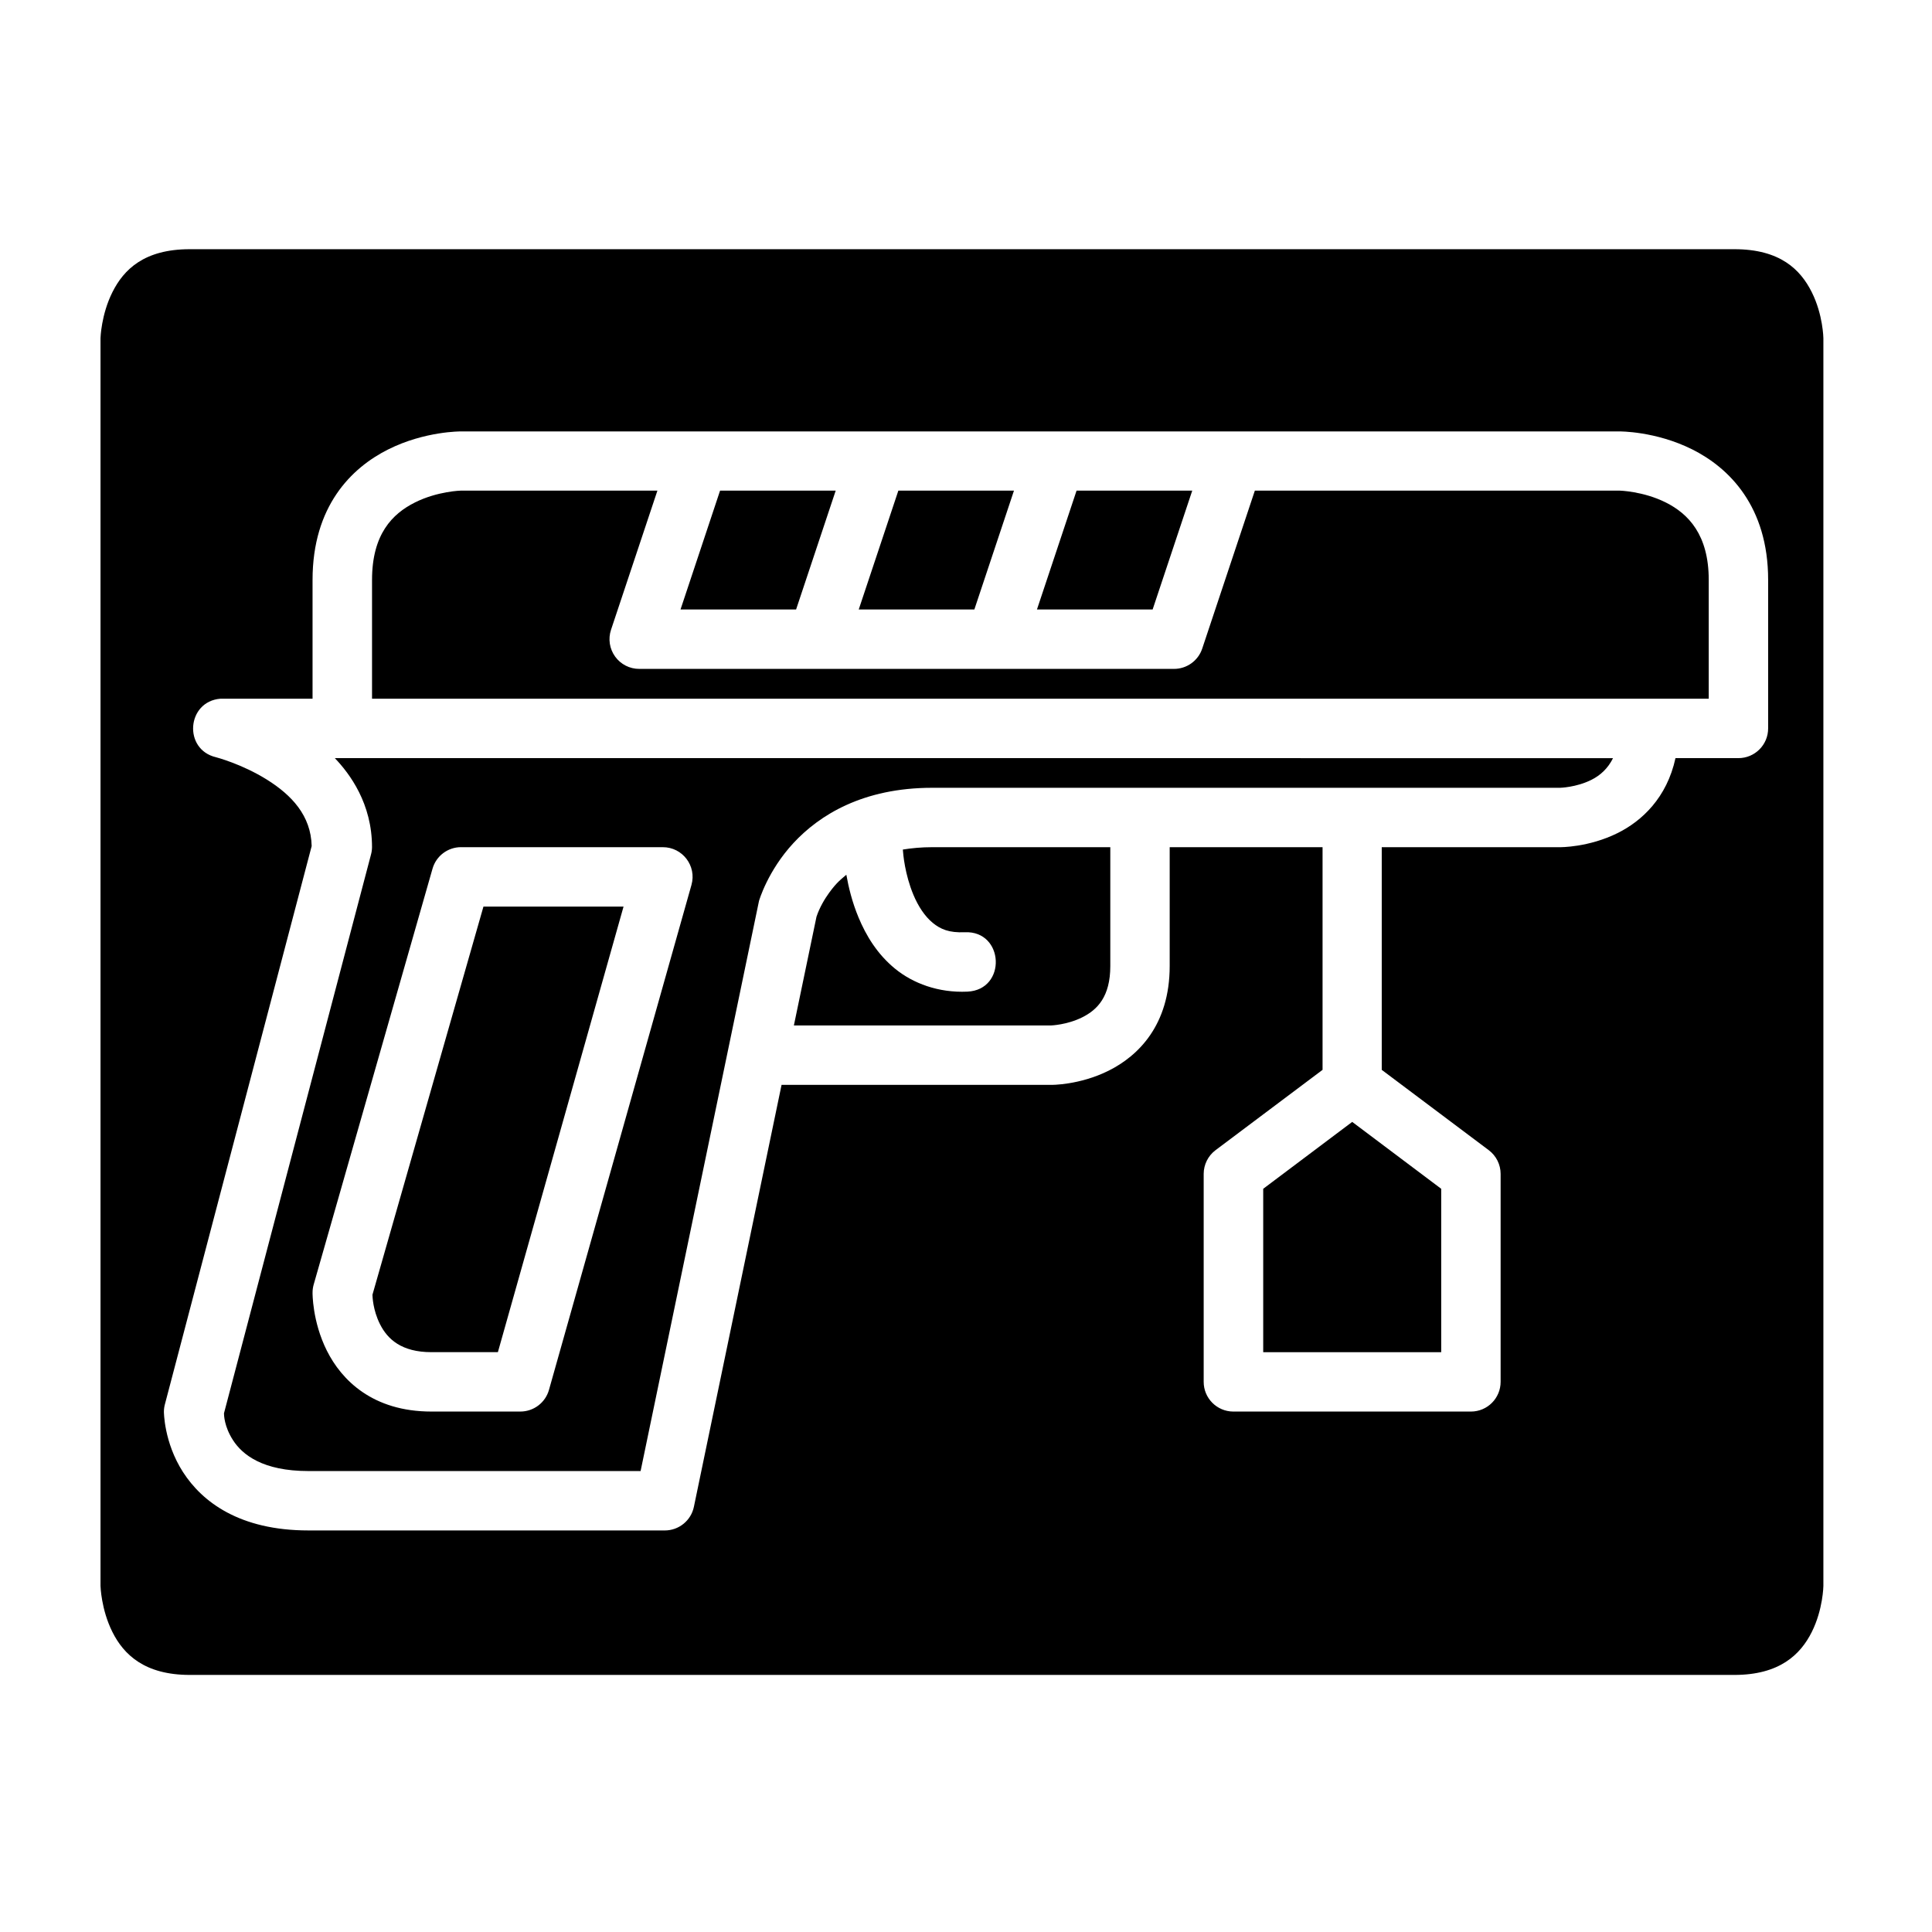
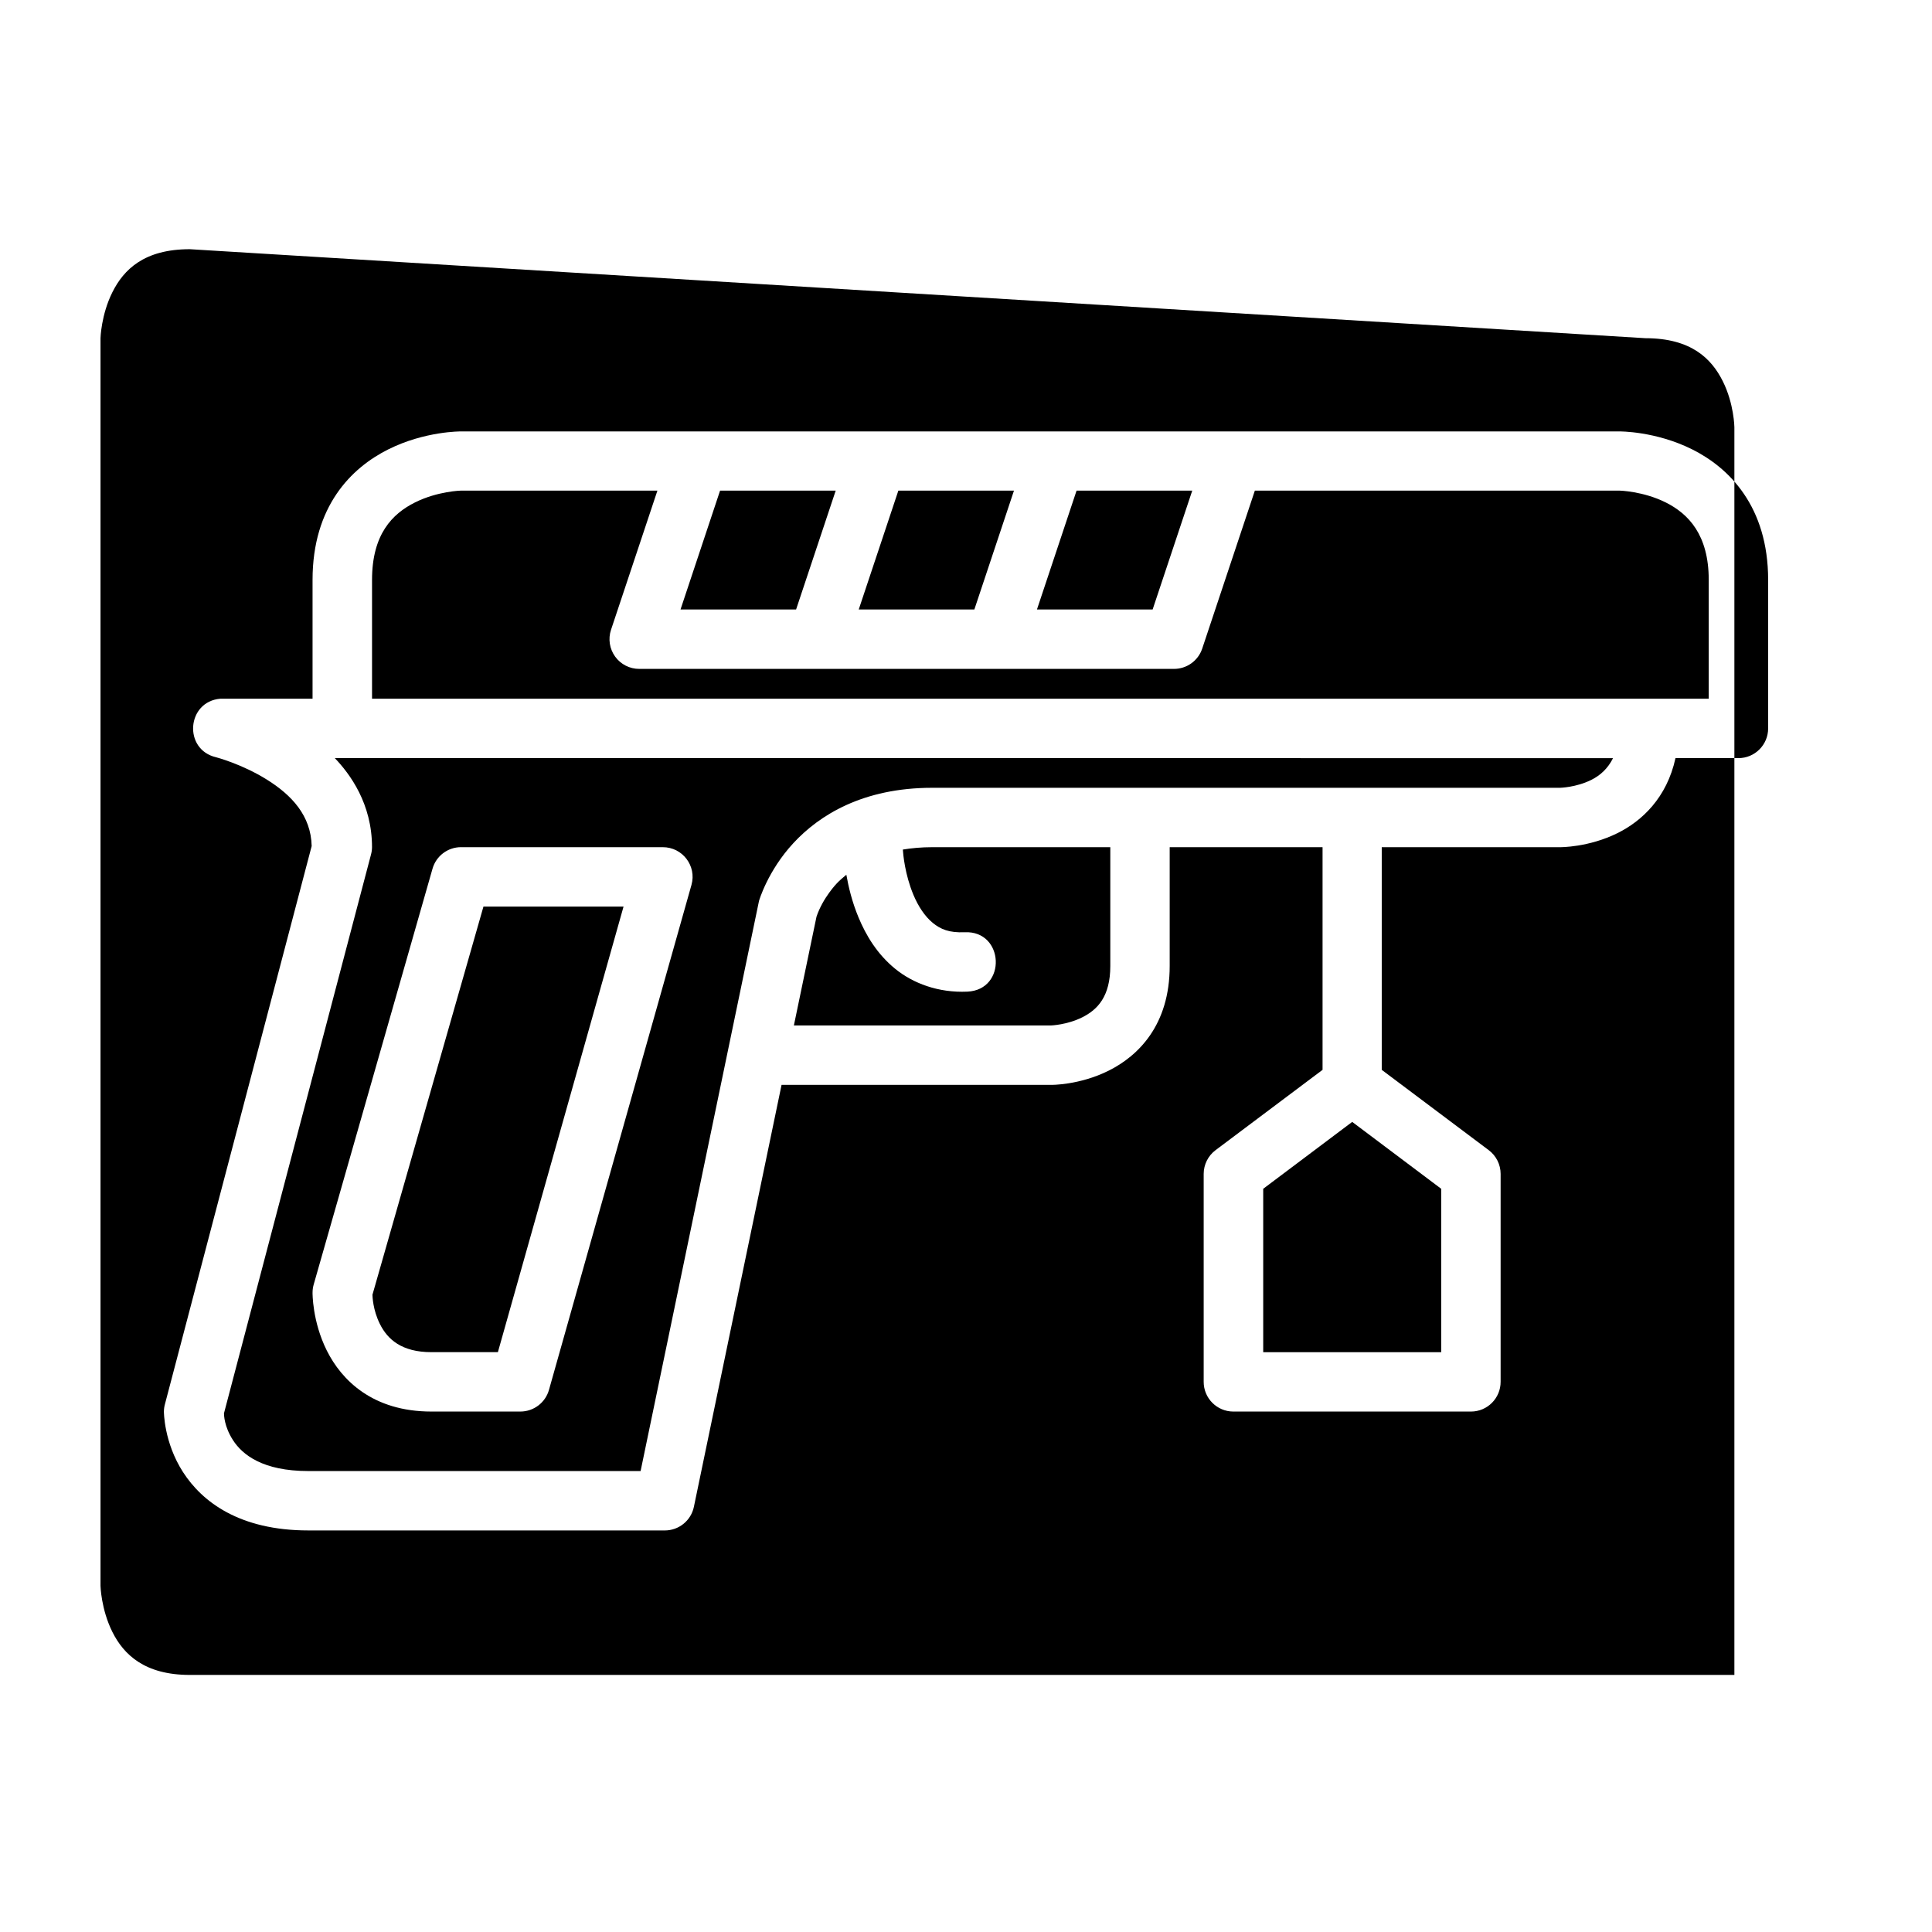
<svg xmlns="http://www.w3.org/2000/svg" fill="#000000" width="800px" height="800px" version="1.1" viewBox="144 144 512 512">
-   <path d="m194.3 210.04c-12.105 0-17.512 5.398-20.512 11.395-2.996 5.992-3.152 12.191-3.152 12.191v330.66s0.156 6.215 3.152 12.207c2.996 5.996 8.559 11.379 20.512 11.379h409.33c11.953 0 17.512-5.383 20.512-11.379 2.996-5.996 3.074-12.207 3.074-12.207v-330.66s-0.078-6.199-3.074-12.191c-2.996-5.996-8.391-11.395-20.512-11.395zm71.879 48.293h306.99s9.547-0.109 19.297 4.766 20.109 15.102 20.109 34.578v39.328c0.016 4.375-3.531 7.922-7.902 7.906h-16.652c-2.289 10.531-8.922 16.652-15.254 19.82-7.781 3.887-15.344 3.781-15.344 3.781h-47.246v59.008l28.367 21.293c1.969 1.484 3.133 3.809 3.137 6.273v55.09c0.016 4.348-3.492 7.887-7.84 7.902h-63.008c-4.348-0.016-7.859-3.555-7.844-7.902v-55.09c0.008-2.465 1.168-4.789 3.137-6.273l28.367-21.293v-59.008h-40.512v31.488c0 15.691-8.363 23.832-16.145 27.723s-15.281 3.781-15.281 3.781h-71.434l-23.23 111.81c-0.758 3.664-3.992 6.281-7.734 6.273l-94.434-0.004c-18.219 0-28.133-7.555-33.227-15.469-5.09-7.91-5.059-16.035-5.059-16.035 0.008-0.688 0.105-1.367 0.293-2.031l38.867-147.83c-0.18-8.066-5.297-13.504-11.852-17.602-6.672-4.168-13.484-5.934-13.484-5.934-8.758-2.039-7.797-14.801 1.168-15.516 0.25-0.012 0.5-0.012 0.754 0h23.648v-31.488c0-19.539 10.301-29.703 20.051-34.578 9.746-4.875 19.293-4.766 19.293-4.766zm0 15.684s-6.215 0.141-12.207 3.137c-5.996 2.996-11.379 8.422-11.379 20.527v31.488h354.24v-31.488c0-11.957-5.398-17.527-11.395-20.527-5.996-2.996-12.27-3.137-12.27-3.137h-96.617l-13.961 41.898c-1.086 3.211-4.109 5.367-7.504 5.348h-141.66c-2.535 0.012-4.918-1.199-6.402-3.25-1.488-2.051-1.898-4.691-1.102-7.098l12.301-36.898zm68.648 0-10.484 31.504h30.629l10.5-31.504zm47.246 0-10.5 31.504h30.641l10.5-31.504zm47.23 0-10.5 31.504h30.656l10.5-31.504zm-196.57 70.895c3.992 4.18 9.855 12.047 9.855 23.602-0.008 0.688-0.105 1.367-0.293 2.031l-38.941 148c0.012 0.414 0.031 3.449 2.383 7.102 2.508 3.894 7.906 8.195 19.988 8.195l88.039 0.004 31.27-150.57c0.031-0.176 0.062-0.352 0.109-0.523 0 0 2.269-7.941 9.133-15.344 6.863-7.402 18.391-14.637 36.777-14.637h166.38s4.277-0.094 8.301-2.106c2.328-1.164 4.359-2.977 5.734-5.75zm33.445 23.602h53.461c5.227-0.02 9.02 4.961 7.609 9.992l-37.762 133.82c-0.949 3.391-4.043 5.738-7.566 5.75h-23.586c-15.602 0-23.828-8.363-27.719-16.145s-3.785-15.344-3.785-15.344c-0.004-0.727 0.098-1.453 0.293-2.152l31.504-110.24c0.969-3.367 4.043-5.684 7.551-5.688zm124.88 0c-2.902 0-5.449 0.246-7.797 0.629 0.09 1.254 0.523 6.523 2.797 11.977 1.277 3.066 3.055 5.75 5.121 7.441s4.328 2.676 8.488 2.492c10.5-0.465 11.191 15.281 0.691 15.742-7.652 0.344-14.391-2.176-19.172-6.09s-7.707-8.875-9.656-13.547c-1.727-4.141-2.66-8.09-3.242-11.348-0.875 0.754-1.793 1.508-2.508 2.277 0 0-3.711 3.809-5.398 8.84l-5.996 28.828h68.172s4.215-0.141 8.242-2.152c4.027-2.008 7.441-5.488 7.441-13.602v-31.488zm-118.94 15.742-29.414 102.86c0.02 0.484 0.098 4.004 1.984 7.781 2.012 4.023 5.731 7.441 13.652 7.441h17.605l33.301-118.08zm230.23 57.059-23.586 17.727v43.297h47.172v-43.297z" />
+   <path d="m194.3 210.04c-12.105 0-17.512 5.398-20.512 11.395-2.996 5.992-3.152 12.191-3.152 12.191v330.66s0.156 6.215 3.152 12.207c2.996 5.996 8.559 11.379 20.512 11.379h409.33v-330.66s-0.078-6.199-3.074-12.191c-2.996-5.996-8.391-11.395-20.512-11.395zm71.879 48.293h306.99s9.547-0.109 19.297 4.766 20.109 15.102 20.109 34.578v39.328c0.016 4.375-3.531 7.922-7.902 7.906h-16.652c-2.289 10.531-8.922 16.652-15.254 19.82-7.781 3.887-15.344 3.781-15.344 3.781h-47.246v59.008l28.367 21.293c1.969 1.484 3.133 3.809 3.137 6.273v55.09c0.016 4.348-3.492 7.887-7.84 7.902h-63.008c-4.348-0.016-7.859-3.555-7.844-7.902v-55.09c0.008-2.465 1.168-4.789 3.137-6.273l28.367-21.293v-59.008h-40.512v31.488c0 15.691-8.363 23.832-16.145 27.723s-15.281 3.781-15.281 3.781h-71.434l-23.23 111.81c-0.758 3.664-3.992 6.281-7.734 6.273l-94.434-0.004c-18.219 0-28.133-7.555-33.227-15.469-5.09-7.91-5.059-16.035-5.059-16.035 0.008-0.688 0.105-1.367 0.293-2.031l38.867-147.83c-0.18-8.066-5.297-13.504-11.852-17.602-6.672-4.168-13.484-5.934-13.484-5.934-8.758-2.039-7.797-14.801 1.168-15.516 0.25-0.012 0.5-0.012 0.754 0h23.648v-31.488c0-19.539 10.301-29.703 20.051-34.578 9.746-4.875 19.293-4.766 19.293-4.766zm0 15.684s-6.215 0.141-12.207 3.137c-5.996 2.996-11.379 8.422-11.379 20.527v31.488h354.24v-31.488c0-11.957-5.398-17.527-11.395-20.527-5.996-2.996-12.27-3.137-12.27-3.137h-96.617l-13.961 41.898c-1.086 3.211-4.109 5.367-7.504 5.348h-141.66c-2.535 0.012-4.918-1.199-6.402-3.25-1.488-2.051-1.898-4.691-1.102-7.098l12.301-36.898zm68.648 0-10.484 31.504h30.629l10.5-31.504zm47.246 0-10.5 31.504h30.641l10.5-31.504zm47.23 0-10.5 31.504h30.656l10.5-31.504zm-196.57 70.895c3.992 4.18 9.855 12.047 9.855 23.602-0.008 0.688-0.105 1.367-0.293 2.031l-38.941 148c0.012 0.414 0.031 3.449 2.383 7.102 2.508 3.894 7.906 8.195 19.988 8.195l88.039 0.004 31.27-150.57c0.031-0.176 0.062-0.352 0.109-0.523 0 0 2.269-7.941 9.133-15.344 6.863-7.402 18.391-14.637 36.777-14.637h166.38s4.277-0.094 8.301-2.106c2.328-1.164 4.359-2.977 5.734-5.75zm33.445 23.602h53.461c5.227-0.02 9.02 4.961 7.609 9.992l-37.762 133.82c-0.949 3.391-4.043 5.738-7.566 5.75h-23.586c-15.602 0-23.828-8.363-27.719-16.145s-3.785-15.344-3.785-15.344c-0.004-0.727 0.098-1.453 0.293-2.152l31.504-110.24c0.969-3.367 4.043-5.684 7.551-5.688zm124.88 0c-2.902 0-5.449 0.246-7.797 0.629 0.09 1.254 0.523 6.523 2.797 11.977 1.277 3.066 3.055 5.75 5.121 7.441s4.328 2.676 8.488 2.492c10.5-0.465 11.191 15.281 0.691 15.742-7.652 0.344-14.391-2.176-19.172-6.09s-7.707-8.875-9.656-13.547c-1.727-4.141-2.66-8.09-3.242-11.348-0.875 0.754-1.793 1.508-2.508 2.277 0 0-3.711 3.809-5.398 8.84l-5.996 28.828h68.172s4.215-0.141 8.242-2.152c4.027-2.008 7.441-5.488 7.441-13.602v-31.488zm-118.94 15.742-29.414 102.86c0.02 0.484 0.098 4.004 1.984 7.781 2.012 4.023 5.731 7.441 13.652 7.441h17.605l33.301-118.08zm230.23 57.059-23.586 17.727v43.297h47.172v-43.297z" />
</svg>